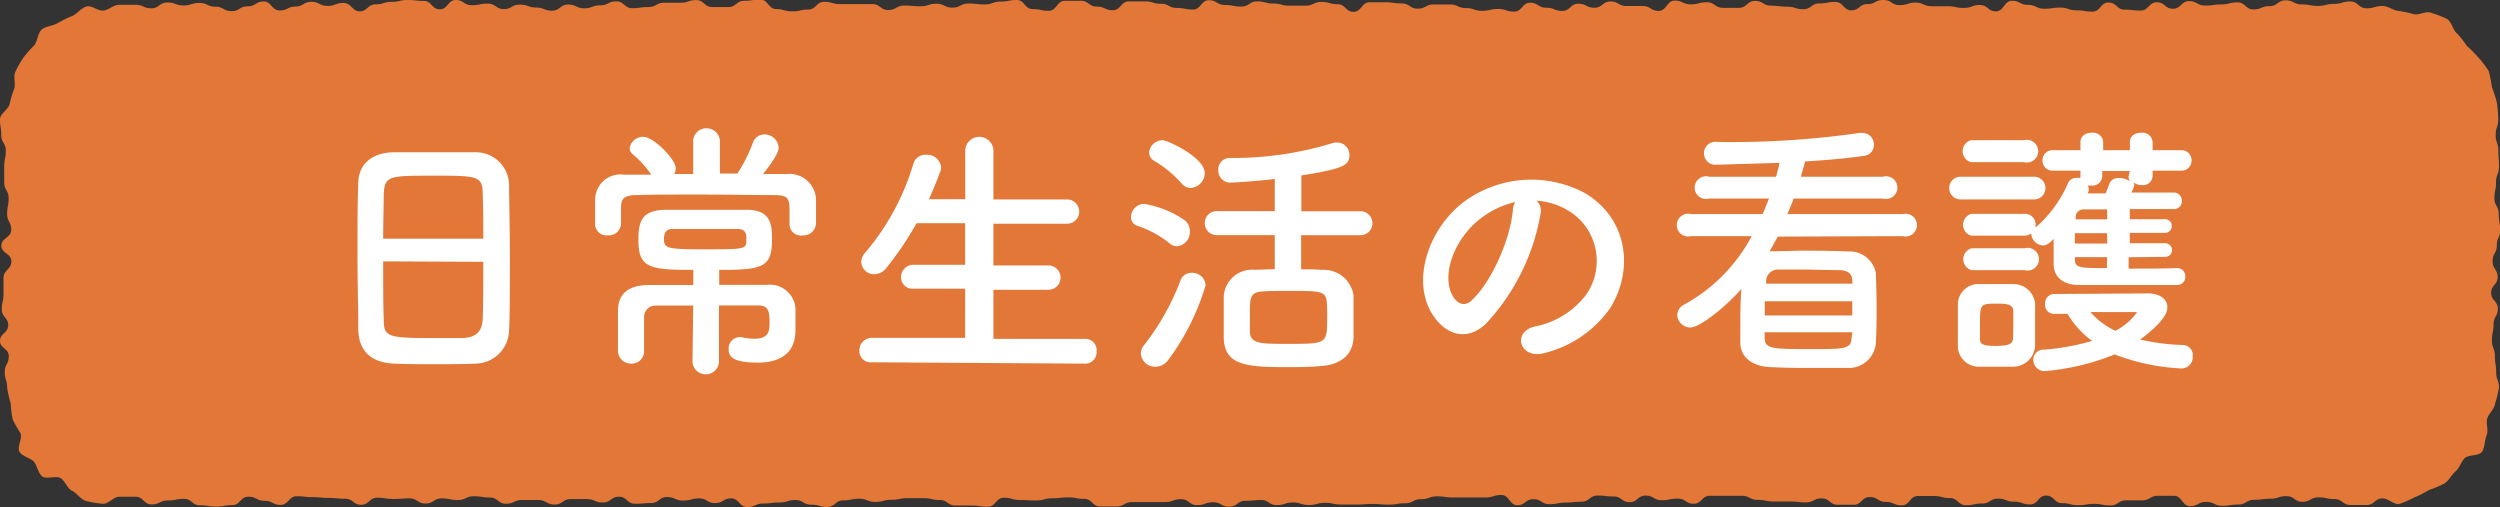
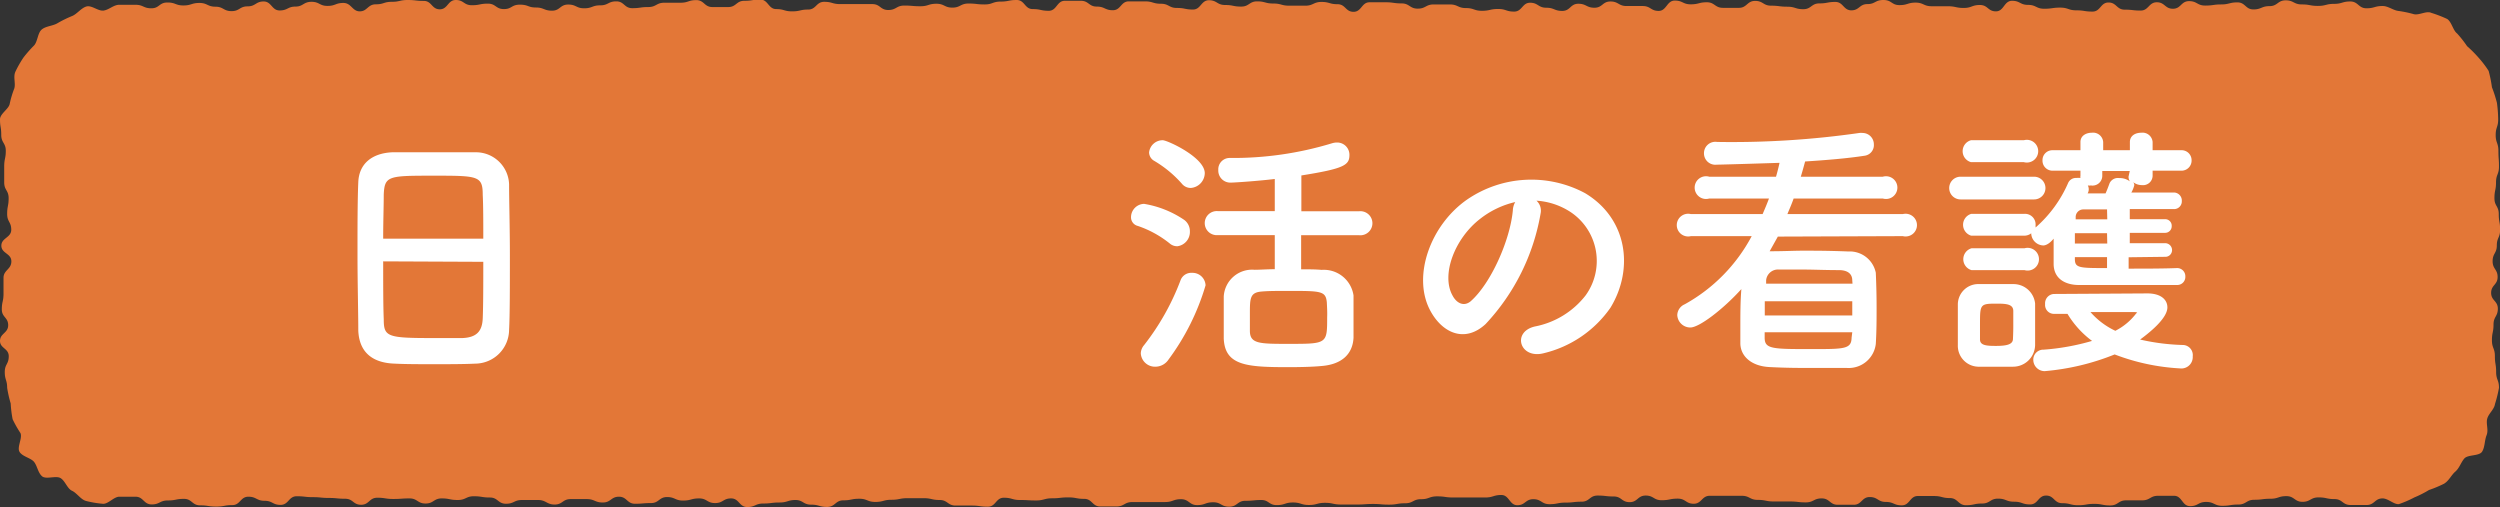
<svg xmlns="http://www.w3.org/2000/svg" width="220" height="44.63" viewBox="0 0 220 44.63">
  <rect x="0" y="0" width="220" height="44.63" fill="#333333" stroke="none" />
  <defs>
    <style>.cls-1{fill:#e37737;}.cls-2{fill:#fff;}</style>
  </defs>
  <g id="レイヤー_2" data-name="レイヤー 2">
    <g id="レイヤー_1-2" data-name="レイヤー 1">
      <path class="cls-1" d="M209.67,43.86c-.7,0-.7.58-1.41.58s-.7,0-1.41,0-.71-.52-1.41-.52-.71-.15-1.41-.15-.71.39-1.41.39-.71-.5-1.42-.5-.7.23-1.41.23-.7.09-1.41.09-.71.42-1.41.42-.71.11-1.41.11-.71-.34-1.42-.34-.7.37-1.41.37-.7-.91-1.41-.91h-1.41c-.7,0-.7.4-1.4.4H187.1c-.7,0-.7.45-1.4.45s-.71-.14-1.41-.14-.71.12-1.41.12-.7-.18-1.41-.18-.7-.67-1.41-.67-.7.78-1.41.78-.7-.24-1.41-.24-.7-.27-1.41-.27-.7.43-1.41.43-.71.15-1.41.15-.71-.63-1.42-.63-.7-.18-1.41-.18-.7,0-1.41,0-.7.82-1.41.82-.71-.3-1.41-.3-.7-.43-1.41-.43-.7.68-1.41.68h-1.41c-.7,0-.7-.56-1.41-.56s-.7.35-1.4.35-.71-.08-1.41-.08-.71,0-1.41,0-.7-.14-1.41-.14-.7-.36-1.41-.36-.7,0-1.4,0-.71,0-1.41,0-.71.7-1.41.7-.7-.45-1.41-.45-.7.14-1.41.14-.7-.41-1.41-.41-.7.58-1.41.58-.7-.5-1.41-.5-.7-.08-1.41-.08-.7.54-1.41.54-.7.08-1.41.08-.71.14-1.41.14-.71-.44-1.42-.44-.71.53-1.41.53-.71-.9-1.41-.9-.71.22-1.42.22-.7,0-1.41,0-.7,0-1.41,0-.7-.1-1.41-.1-.7.25-1.41.25-.7.36-1.41.36-.7.12-1.41.12-.7-.06-1.41-.06-.7.05-1.41.05-.7,0-1.41,0-.71-.15-1.41-.15-.71.19-1.41.19-.71-.22-1.41-.22-.71.23-1.42.23S111.66,44,111,44s-.71.07-1.41.07-.71.52-1.42.52-.71-.39-1.41-.39-.71.25-1.41.25-.71-.52-1.42-.52-.7.25-1.41.25H99.65c-.71,0-.71.39-1.41.39H96.82c-.7,0-.7-.67-1.41-.67s-.7-.13-1.41-.13-.71.08-1.41.08-.71.19-1.42.19S90.46,44,89.76,44s-.71-.2-1.42-.2-.7.79-1.41.79-.71-.1-1.41-.1-.71,0-1.42,0S83.4,44,82.69,44s-.71-.16-1.41-.16H79.86c-.7,0-.7.14-1.41.14s-.71.19-1.42.19-.7-.28-1.41-.28-.71.14-1.41.14-.71.58-1.42.58-.71-.2-1.41-.2S70.67,44,70,44s-.7.22-1.41.22-.71.09-1.42.09-.7.31-1.41.31-.71-.76-1.42-.76-.7.41-1.41.41-.71-.41-1.41-.41-.71.19-1.41.19-.71-.31-1.41-.31-.71.53-1.41.53-.71.06-1.41.06-.71-.62-1.41-.62-.71.51-1.42.51-.71-.3-1.42-.3-.7,0-1.41,0-.71.48-1.41.48S48.06,44,47.35,44s-.7,0-1.41,0-.7.33-1.41.33-.71-.55-1.42-.55-.71-.11-1.41-.11S41,44,40.28,44s-.71-.14-1.41-.14-.71.45-1.42.45-.71-.45-1.42-.45-.7.05-1.41.05-.71-.11-1.42-.11-.71.62-1.42.62-.7-.53-1.41-.53-.71-.07-1.42-.07-.71-.07-1.42-.07-.71-.08-1.42-.08-.71.76-1.42.76-.7-.36-1.41-.36-.71-.36-1.42-.36-.71.74-1.42.74-.7.13-1.41.13-.71-.11-1.42-.11-.71-.57-1.42-.57-.71.14-1.42.14-.71.35-1.42.35-.72-.68-1.43-.68H10.5c-.49,0-1,.69-1.48.62a8.91,8.91,0,0,1-1.46-.25c-.46-.13-.79-.69-1.22-.89s-.59-.85-1-1.11-1.28.14-1.64-.17S3.28,41,3,40.65s-1-.46-1.27-.87.27-1.23.07-1.67a9.79,9.79,0,0,1-.69-1.22A10.39,10.39,0,0,1,.94,35.5a10.46,10.46,0,0,1-.31-1.37c0-.69-.21-.69-.21-1.39s.35-.69.35-1.39S0,30.66,0,30s.72-.69.72-1.38-.56-.7-.56-1.39.15-.7.15-1.39,0-.7,0-1.39S1,23.71,1,23s-.88-.69-.88-1.38.87-.7.87-1.4-.36-.69-.36-1.39.13-.69.13-1.39-.39-.69-.39-1.39,0-.69,0-1.39.14-.7.14-1.39-.4-.7-.4-1.4S0,11.19,0,10.5C0,10,.8,9.58.86,9.11a8.51,8.51,0,0,1,.4-1.33c.13-.46-.11-1,.09-1.46a9.59,9.59,0,0,1,.71-1.25A10.51,10.51,0,0,1,3,4c.32-.36.31-1.09.67-1.4s1-.31,1.41-.57a10.28,10.28,0,0,1,1.29-.63c.43-.19.78-.7,1.24-.83S8.64,1,9.12.93,10,.42,10.5.42c.7,0,.7,0,1.41,0s.7.31,1.41.31S14,.22,14.73.22s.71.26,1.41.26.71-.22,1.41-.22.71.33,1.41.33.71.39,1.42.39.7-.42,1.41-.42S22.5.13,23.2.13s.71.79,1.41.79S25.32.58,26,.58s.7-.42,1.41-.42.7.36,1.41.36.7-.26,1.4-.26S31,1,31.66,1s.7-.62,1.41-.62.7-.22,1.4-.22S35.18,0,35.88,0s.7.08,1.41.08.7.74,1.41.74S39.4,0,40.11,0s.7.46,1.41.46.7-.14,1.41-.14.7.48,1.41.48S45,.41,45.75.41s.71.25,1.41.25.71.28,1.42.28S49.28.4,50,.4s.7.33,1.41.33.7-.26,1.41-.26.7-.35,1.41-.35.7.6,1.41.6.7-.1,1.41-.1.7-.38,1.41-.38.7,0,1.41,0,.7-.23,1.4-.23.71.61,1.41.61.71,0,1.41,0,.7-.55,1.41-.55.7-.11,1.4-.11.71.84,1.41.84S69,1,69.71,1s.7-.16,1.41-.16.7-.68,1.41-.68.7.2,1.41.2.7,0,1.41,0,.7,0,1.41,0,.7.52,1.41.52.7-.39,1.41-.39.7.06,1.41.06.7-.22,1.41-.22.71.34,1.41.34.71-.36,1.42-.36.7.08,1.41.08.71-.25,1.41-.25S88.76,0,89.47,0s.7.8,1.41.8.7.15,1.41.15S93,.07,93.7.07s.7,0,1.41,0,.7.51,1.41.51.7.32,1.41.32.7-.78,1.41-.78.7,0,1.41,0,.7.21,1.41.21.7.37,1.41.37.71.14,1.41.14.71-.82,1.41-.82.71.42,1.42.42.7.14,1.41.14.71-.46,1.41-.46.71.19,1.42.19.7.19,1.41.19.71,0,1.41,0,.71-.33,1.42-.33.7.2,1.41.2.7.67,1.41.67.71-.84,1.41-.84.71,0,1.41,0,.71.1,1.41.1.71.46,1.42.46.7-.37,1.41-.37h1.41c.71,0,.71.32,1.42.32s.71.24,1.41.24.71-.16,1.42-.16.7.23,1.41.23.71-.78,1.41-.78.71.44,1.42.44.7.28,1.41.28.7-.63,1.41-.63.71.35,1.42.35.7-.55,1.41-.55.71.4,1.41.4.71,0,1.42,0,.71.43,1.41.43.71-.91,1.42-.91.7.33,1.41.33S149.5.2,150.2.2s.71.49,1.42.49.71,0,1.41,0,.71-.61,1.42-.61.71.42,1.41.42.71.09,1.42.09.71.22,1.41.22.71-.51,1.41-.51.71-.13,1.41-.13.71.74,1.41.74.71-.55,1.41-.55S165,0,165.74,0s.71.45,1.42.45.71-.22,1.41-.22.71.32,1.42.32.71,0,1.41,0,.71.15,1.41.15.71-.26,1.42-.26.7.56,1.41.56.71-.93,1.42-.93.7.36,1.41.36.71.34,1.42.34.71-.1,1.41-.1.71.24,1.42.24.71.11,1.42.11.7-.8,1.41-.8.71.63,1.42.63.71.08,1.41.08S189.09.2,189.8.2s.71.57,1.42.57.71-.67,1.42-.67.71.39,1.42.39.71-.1,1.41-.1.71-.18,1.42-.18.71.62,1.41.62.71-.29,1.42-.29.71-.51,1.42-.51.71.36,1.42.36.71.13,1.42.13.71-.18,1.42-.18.71-.21,1.42-.21.72.6,1.43.6.71-.2,1.42-.2c.49,0,.91.37,1.37.43a9.78,9.78,0,0,1,1.35.28c.46.14,1.13-.31,1.56-.11a10.68,10.68,0,0,1,1.4.54c.4.26.51,1,.87,1.27a9.65,9.65,0,0,1,.88,1.12,10.81,10.81,0,0,1,1,1A8.87,8.87,0,0,1,219,6.24a11.12,11.12,0,0,1,.29,1.44,10.93,10.93,0,0,1,.44,1.37,11.5,11.5,0,0,1,.11,1.45c0,.69-.22.69-.22,1.38s.24.7.24,1.39.05.7.05,1.39-.26.7-.26,1.39-.14.69-.14,1.39.38.69.38,1.39.12.69.12,1.39-.29.69-.29,1.38-.37.7-.37,1.39.44.7.44,1.39-.57.7-.57,1.39.59.7.59,1.39-.38.7-.38,1.39-.14.7-.14,1.39.26.7.26,1.4.11.7.11,1.39.25.7.25,1.4a11.32,11.32,0,0,1-.35,1.42c-.07.48-.55.83-.68,1.28s.13,1-.06,1.47-.14,1.05-.4,1.45-1.25.24-1.56.6-.43.84-.79,1.15-.56.81-1,1.07a10.2,10.2,0,0,1-1.32.55,9.05,9.05,0,0,1-1.28.65,9.63,9.63,0,0,1-1.36.59C210.68,44.42,210.16,43.86,209.67,43.86Z" />
      <path class="cls-2" d="M41.83,32c-1.06.05-2.35.05-3.62.05s-2.5,0-3.48-.05c-2.09-.07-3.12-1.12-3.2-2.9,0-1.56-.07-4.18-.07-6.79,0-2.33,0-4.68.07-6.29s1.2-2.54,3-2.62c.92,0,2.48,0,4,0,1.27,0,2.52,0,3.34,0a2.92,2.92,0,0,1,2.93,2.81c0,1.46.07,3.86.07,6.27,0,2.64,0,5.28-.07,6.55A3,3,0,0,1,41.83,32Zm.7-11c0-1.51,0-2.9-.05-3.86,0-1.66-.41-1.68-4.25-1.68-4.06,0-4.39,0-4.46,1.68,0,1-.05,2.35-.05,3.86ZM33.72,23c0,2,0,3.94.05,5.09,0,1.56.31,1.66,4.39,1.66.93,0,1.89,0,2.52,0,1.34-.05,1.75-.68,1.8-1.71.05-1.2.05-3.09.05-5Z" />
-       <path class="cls-2" d="M69.48,19.76V18.63c0-1.1-.07-1.44-1.25-1.46-1.92,0-4.44-.05-6.86-.05-2,0-3.92,0-5.38.05-1.3,0-1.32.53-1.34,1.13v1.41a1.08,1.08,0,0,1-1.18,1,1,1,0,0,1-1.1-1c0-.31,0-.7,0-1.06s0-.74,0-1.05a2.23,2.23,0,0,1,2.54-2.23c.77,0,1.58,0,2.4,0a8.91,8.91,0,0,0-1.61-1.78.72.72,0,0,1-.29-.55,1.19,1.19,0,0,1,1.2-1c.92,0,2.86,2,2.86,2.76a1.09,1.09,0,0,1-.14.51H61V12.54a1.15,1.15,0,0,1,1.17-1.25,1.17,1.17,0,0,1,1.18,1.25v2.73l1.54,0a13.6,13.6,0,0,0,1.36-2.69,1.06,1.06,0,0,1,1-.75A1.24,1.24,0,0,1,68.52,13c0,.63-1.23,2.14-1.37,2.31.72,0,1.42,0,2.09,0a2.35,2.35,0,0,1,2.57,2.18c0,.31,0,.72,0,1.13s0,.79,0,1.1a1.13,1.13,0,0,1-1.2,1,1,1,0,0,1-1.13-1ZM61,26.89l-3.32,0a1,1,0,0,0-1,.92c0,.36,0,.76,0,1.22s0,1.25,0,1.85v0A1.09,1.09,0,0,1,55.56,32a1.14,1.14,0,0,1-1.18-1.13c0-.48,0-1.08,0-1.68s0-1.27,0-1.8c0-1.63,1-2.28,2.69-2.31,1.22,0,2.57,0,3.94,0V23.75c-3.8,0-4.83-.15-4.83-2.6,0-1.58.22-2.66,2.4-2.69,1.3,0,2.71,0,4.11,0,1,0,2,0,3,0,2.18,0,2.25,1.35,2.25,2.6,0,2.49-.84,2.69-4.65,2.69v1.32c1.41,0,2.83,0,4.17,0A2.25,2.25,0,0,1,70,27.47c0,.52,0,1,0,1.6,0,2-1.34,2.84-3.31,2.84-2.33,0-2.57-.6-2.57-1.18A1,1,0,0,1,65,29.67a.63.63,0,0,1,.24,0,5.43,5.43,0,0,0,1.13.14c1.27,0,1.35-.65,1.35-1.41,0-1.06-.12-1.52-1-1.52l-3.45,0,0,5a1.17,1.17,0,0,1-2.33,0Zm3.88-6.74c-.88,0-1.82,0-2.8,0s-1.92,0-2.88,0c-.34,0-.77.09-.77.88s.21.91,3.38.91c3.87,0,3.87,0,3.87-.88C65.69,20.65,65.66,20.15,64.89,20.15Z" />
-       <path class="cls-2" d="M76.75,31.88a1,1,0,0,1-1.13-1,1.11,1.11,0,0,1,1.13-1.15l8.18,0V25.4l-4.51,0a1,1,0,0,1-1.13-1,1.09,1.09,0,0,1,1.13-1.1l4.51,0V19.64l-4.27,0A28.68,28.68,0,0,1,78,23.58a1.36,1.36,0,0,1-1.06.55,1.12,1.12,0,0,1-1.15-1.08,1.22,1.22,0,0,1,.31-.77,21.44,21.44,0,0,0,4.27-7.85,1.1,1.1,0,0,1,1.11-.81,1.24,1.24,0,0,1,1.34,1.1,1,1,0,0,1-.07.36c-.31.84-.65,1.66-1,2.45l3.19,0V13.28a1.24,1.24,0,1,1,2.48,0v4.27l6.48,0a1.07,1.07,0,1,1,0,2.14l-6.48,0v3.67l4.84,0a1.07,1.07,0,1,1,0,2.14l-4.84,0v4.32l8,0a1,1,0,0,1,1.08,1.1,1,1,0,0,1-1.08,1.08Z" />
      <path class="cls-2" d="M102.93,21.42a9.17,9.17,0,0,0-2.81-1.54.78.78,0,0,1-.59-.79,1.18,1.18,0,0,1,1.15-1.15,8.84,8.84,0,0,1,3.53,1.41,1.23,1.23,0,0,1,.5,1,1.27,1.27,0,0,1-1.1,1.32A1,1,0,0,1,102.93,21.42Zm-1.27,10.85a1.25,1.25,0,0,1-1.27-1.18,1.17,1.17,0,0,1,.29-.72,21.63,21.63,0,0,0,3.21-5.71,1,1,0,0,1,1-.65,1.15,1.15,0,0,1,1.2,1.1,20.78,20.78,0,0,1-3.26,6.53A1.39,1.39,0,0,1,101.66,32.27ZM104,16.16a10.09,10.09,0,0,0-2.42-2,.87.87,0,0,1-.46-.74,1.2,1.2,0,0,1,1.2-1.08c.41,0,3.7,1.51,3.7,2.9a1.33,1.33,0,0,1-1.23,1.3A1,1,0,0,1,104,16.16ZM114.5,20.7v3c.65,0,1.27,0,1.8.05A2.64,2.64,0,0,1,119.11,26c0,.67,0,1.39,0,2.08s0,1.11,0,1.64c-.07,1.41-1,2.35-2.83,2.49-.72.07-1.8.1-2.88.1-3.65,0-5.61-.12-5.71-2.52,0-.7,0-1.39,0-2.07s0-1.12,0-1.63a2.5,2.5,0,0,1,2.71-2.35c.51,0,1.13-.05,1.78-.05v-3h-5a1.06,1.06,0,1,1,0-2.11h5V15.75c-1.37.17-3.53.32-3.87.32a1.06,1.06,0,0,1-1.1-1.11,1,1,0,0,1,1-1.06,29.86,29.86,0,0,0,9-1.29,1.56,1.56,0,0,1,.46-.07,1.08,1.08,0,0,1,1.08,1.1c0,.89-.46,1.2-4.23,1.8v3.15h5.09a1.06,1.06,0,1,1,0,2.11Zm2.26,5.9c-.1-1-.51-1-3.41-1-.86,0-1.7,0-2.26.05-1.1.07-1.1.57-1.1,2,0,.5,0,1,0,1.46,0,1.15.84,1.15,3.41,1.15,3.39,0,3.39,0,3.39-2.35C116.81,27.49,116.78,27,116.76,26.6Z" />
      <path class="cls-2" d="M135.57,18.8a18.86,18.86,0,0,1-4.84,9.72c-1.85,1.71-3.87.77-4.92-1.29-1.52-3,.09-7.45,3.31-9.68A10,10,0,0,1,139.49,17c3.72,2.23,4.32,6.65,2.23,10.08a10,10,0,0,1-5.86,4c-2.11.55-2.85-1.87-.79-2.35A7.43,7.43,0,0,0,139.53,26a5.17,5.17,0,0,0-1.32-7.34,6.17,6.17,0,0,0-3-1A1.18,1.18,0,0,1,135.57,18.8Zm-5.32.46C128,21,126.81,24.18,127.82,26c.36.69,1,1,1.59.52,1.8-1.58,3.48-5.4,3.72-8a1.61,1.61,0,0,1,.21-.74A7.88,7.88,0,0,0,130.25,19.26Z" />
      <path class="cls-2" d="M156.45,20.82l-.72,1.29.12,0c1.13,0,2-.05,2.81-.05,1.13,0,2.23,0,4,.07A2.34,2.34,0,0,1,165.07,24c.05,1.11.07,2.11.07,3.1s0,2-.07,3.17a2.4,2.4,0,0,1-2.54,2.11c-1.18,0-2.09,0-3,0-1.22,0-2.32,0-3.84-.08s-2.52-.91-2.54-2.08c0-.48,0-.94,0-1.4,0-1.15,0-2.28.09-3.38-1.56,1.73-3.69,3.38-4.49,3.38a1.15,1.15,0,0,1-1.15-1.1,1.07,1.07,0,0,1,.65-.94,14.75,14.75,0,0,0,5.9-6l-5.35,0a1,1,0,1,1,0-1.94l6.31,0c.2-.46.39-.91.56-1.37l-5.26,0a1,1,0,1,1,0-1.92l5.88,0c.12-.41.22-.82.31-1.22,0,0-5,.16-5.52.16a1,1,0,0,1-1.13-1,1,1,0,0,1,1.15-1,78.87,78.87,0,0,0,12.53-.79,1.37,1.37,0,0,1,.27,0,1,1,0,0,1,1,1,.94.94,0,0,1-.79,1c-1.54.24-3.39.39-5.26.51-.12.45-.24.88-.38,1.34l7.22,0a1,1,0,1,1,0,1.92l-7.85,0c-.16.46-.36.91-.55,1.37l10.16,0a1,1,0,1,1,0,1.94ZM163,26.51l-7.7,0c0,.41,0,.84,0,1.25H163Zm0,2.73-7.71,0,0,.48c0,1,.67,1,4.17,1,2.84,0,3.46,0,3.48-1Zm0-4.56c0-.55-.36-.89-1.12-.91-1.35,0-2.21-.05-3.22-.05-.6,0-1.27,0-2.11,0a1.05,1.05,0,0,0-1.13.93l0,.31,7.6,0Z" />
      <path class="cls-2" d="M172.53,17.55a1,1,0,0,1-1-1,1,1,0,0,1,1-1H179a1,1,0,0,1,1,1,1,1,0,0,1-1,1Zm4.61,14.72c-.5,0-1,0-1.56,0s-1,0-1.51,0a1.84,1.84,0,0,1-1.78-1.9c0-.62,0-1.25,0-1.85s0-1.17,0-1.7A1.8,1.8,0,0,1,174,25c.46,0,.94,0,1.42,0s1.2,0,1.75,0a1.91,1.91,0,0,1,1.92,1.71c0,.55,0,1.2,0,1.85s0,1.27,0,1.8A1.94,1.94,0,0,1,177.14,32.27Zm-3.69-18a1,1,0,0,1,0-1.93h4.65a1,1,0,1,1,0,1.93Zm13.87,8.37v1c1.49,0,3,0,4.27-.05a.72.72,0,0,1,.72.75.71.71,0,0,1-.72.74c-6.89,0-7.49,0-8.64,0s-2.21-.51-2.23-1.83c0-.57,0-1.41,0-2.25-.48.6-.86.6-.91.6a1.1,1.1,0,0,1-1.06-1v-.07a1,1,0,0,1-.62.21h-4.66a1,1,0,0,1,0-1.92h4.66a.93.93,0,0,1,1,1c0,.07,0,.12,0,.2A11,11,0,0,0,182,16.09a.75.75,0,0,1,.72-.43,2.2,2.2,0,0,1,.36,0,.5.5,0,0,1,0-.19v-.45h-2.43a.88.88,0,0,1-.91-.92.87.87,0,0,1,.91-.88h2.43v-.72c0-.56.5-.82,1-.82a.89.89,0,0,1,1,.82v.72h2.35v-.72c0-.56.48-.82,1-.82a.89.89,0,0,1,1,.82v.72h2.49a.88.88,0,0,1,.94.88.89.89,0,0,1-.94.92h-2.49v.45a.84.84,0,0,1-.94.82,1.25,1.25,0,0,1-.77-.26.46.46,0,0,1,.1.26,2.52,2.52,0,0,1-.26.65c1.34,0,2.66,0,3.74,0a.71.71,0,0,1,.7.75.68.68,0,0,1-.72.71h0c-1.08,0-2.47,0-3.86,0v.89h3.09a.57.57,0,0,1,.6.6.58.58,0,0,1-.6.6h-3.09v.91h3.09a.61.61,0,0,1,.63.63.59.59,0,0,1-.63.57Zm-13.83,1.13a1,1,0,0,1,0-1.92h4.66a1,1,0,1,1,0,1.92Zm3.68,4.85c0-.46,0-.91,0-1.25,0-.6-.6-.65-1.46-.65-1.47,0-1.47.05-1.47,1.87,0,.46,0,.92,0,1.28,0,.52.55.57,1.39.57,1,0,1.49-.14,1.51-.6S177.17,29.05,177.17,28.62Zm3.57-1a.78.78,0,0,1-.77-.86.82.82,0,0,1,.77-.89l8.23-.05c1.2,0,1.76.56,1.76,1.23,0,1-1.68,2.3-2.4,2.83a18.88,18.88,0,0,0,3.81.48.89.89,0,0,1,.82,1,1,1,0,0,1-1.11,1.06,18.87,18.87,0,0,1-5.76-1.23,21.18,21.18,0,0,1-6.16,1.47,1,1,0,0,1-1-1,.88.88,0,0,1,.91-.89A20.32,20.32,0,0,0,184.1,30a8.28,8.28,0,0,1-2.16-2.38Zm4.68-7.1h-2.83c0,.29,0,.6,0,.91h2.85Zm0,2.11h-2.83v.17c0,.79.41.79,2.83.79Zm0-4.2-2.06,0a.67.67,0,0,0-.7.7l0,.17h2.78Zm2-3.38H185v.45a.86.86,0,0,1-1,.82.83.83,0,0,1-.27,0,.77.77,0,0,1,.08.34.7.7,0,0,1-.1.36l1.58,0c.12-.27.22-.53.36-.91a.81.81,0,0,1,.84-.44,1.52,1.52,0,0,1,.94.29.76.76,0,0,1-.12-.41Zm.65,12.5c0-.09-.19-.09-.34-.09h-3.77a6.64,6.64,0,0,0,2.19,1.65A5.31,5.31,0,0,0,188,27.56Z" />
    </g>
  </g>
</svg>